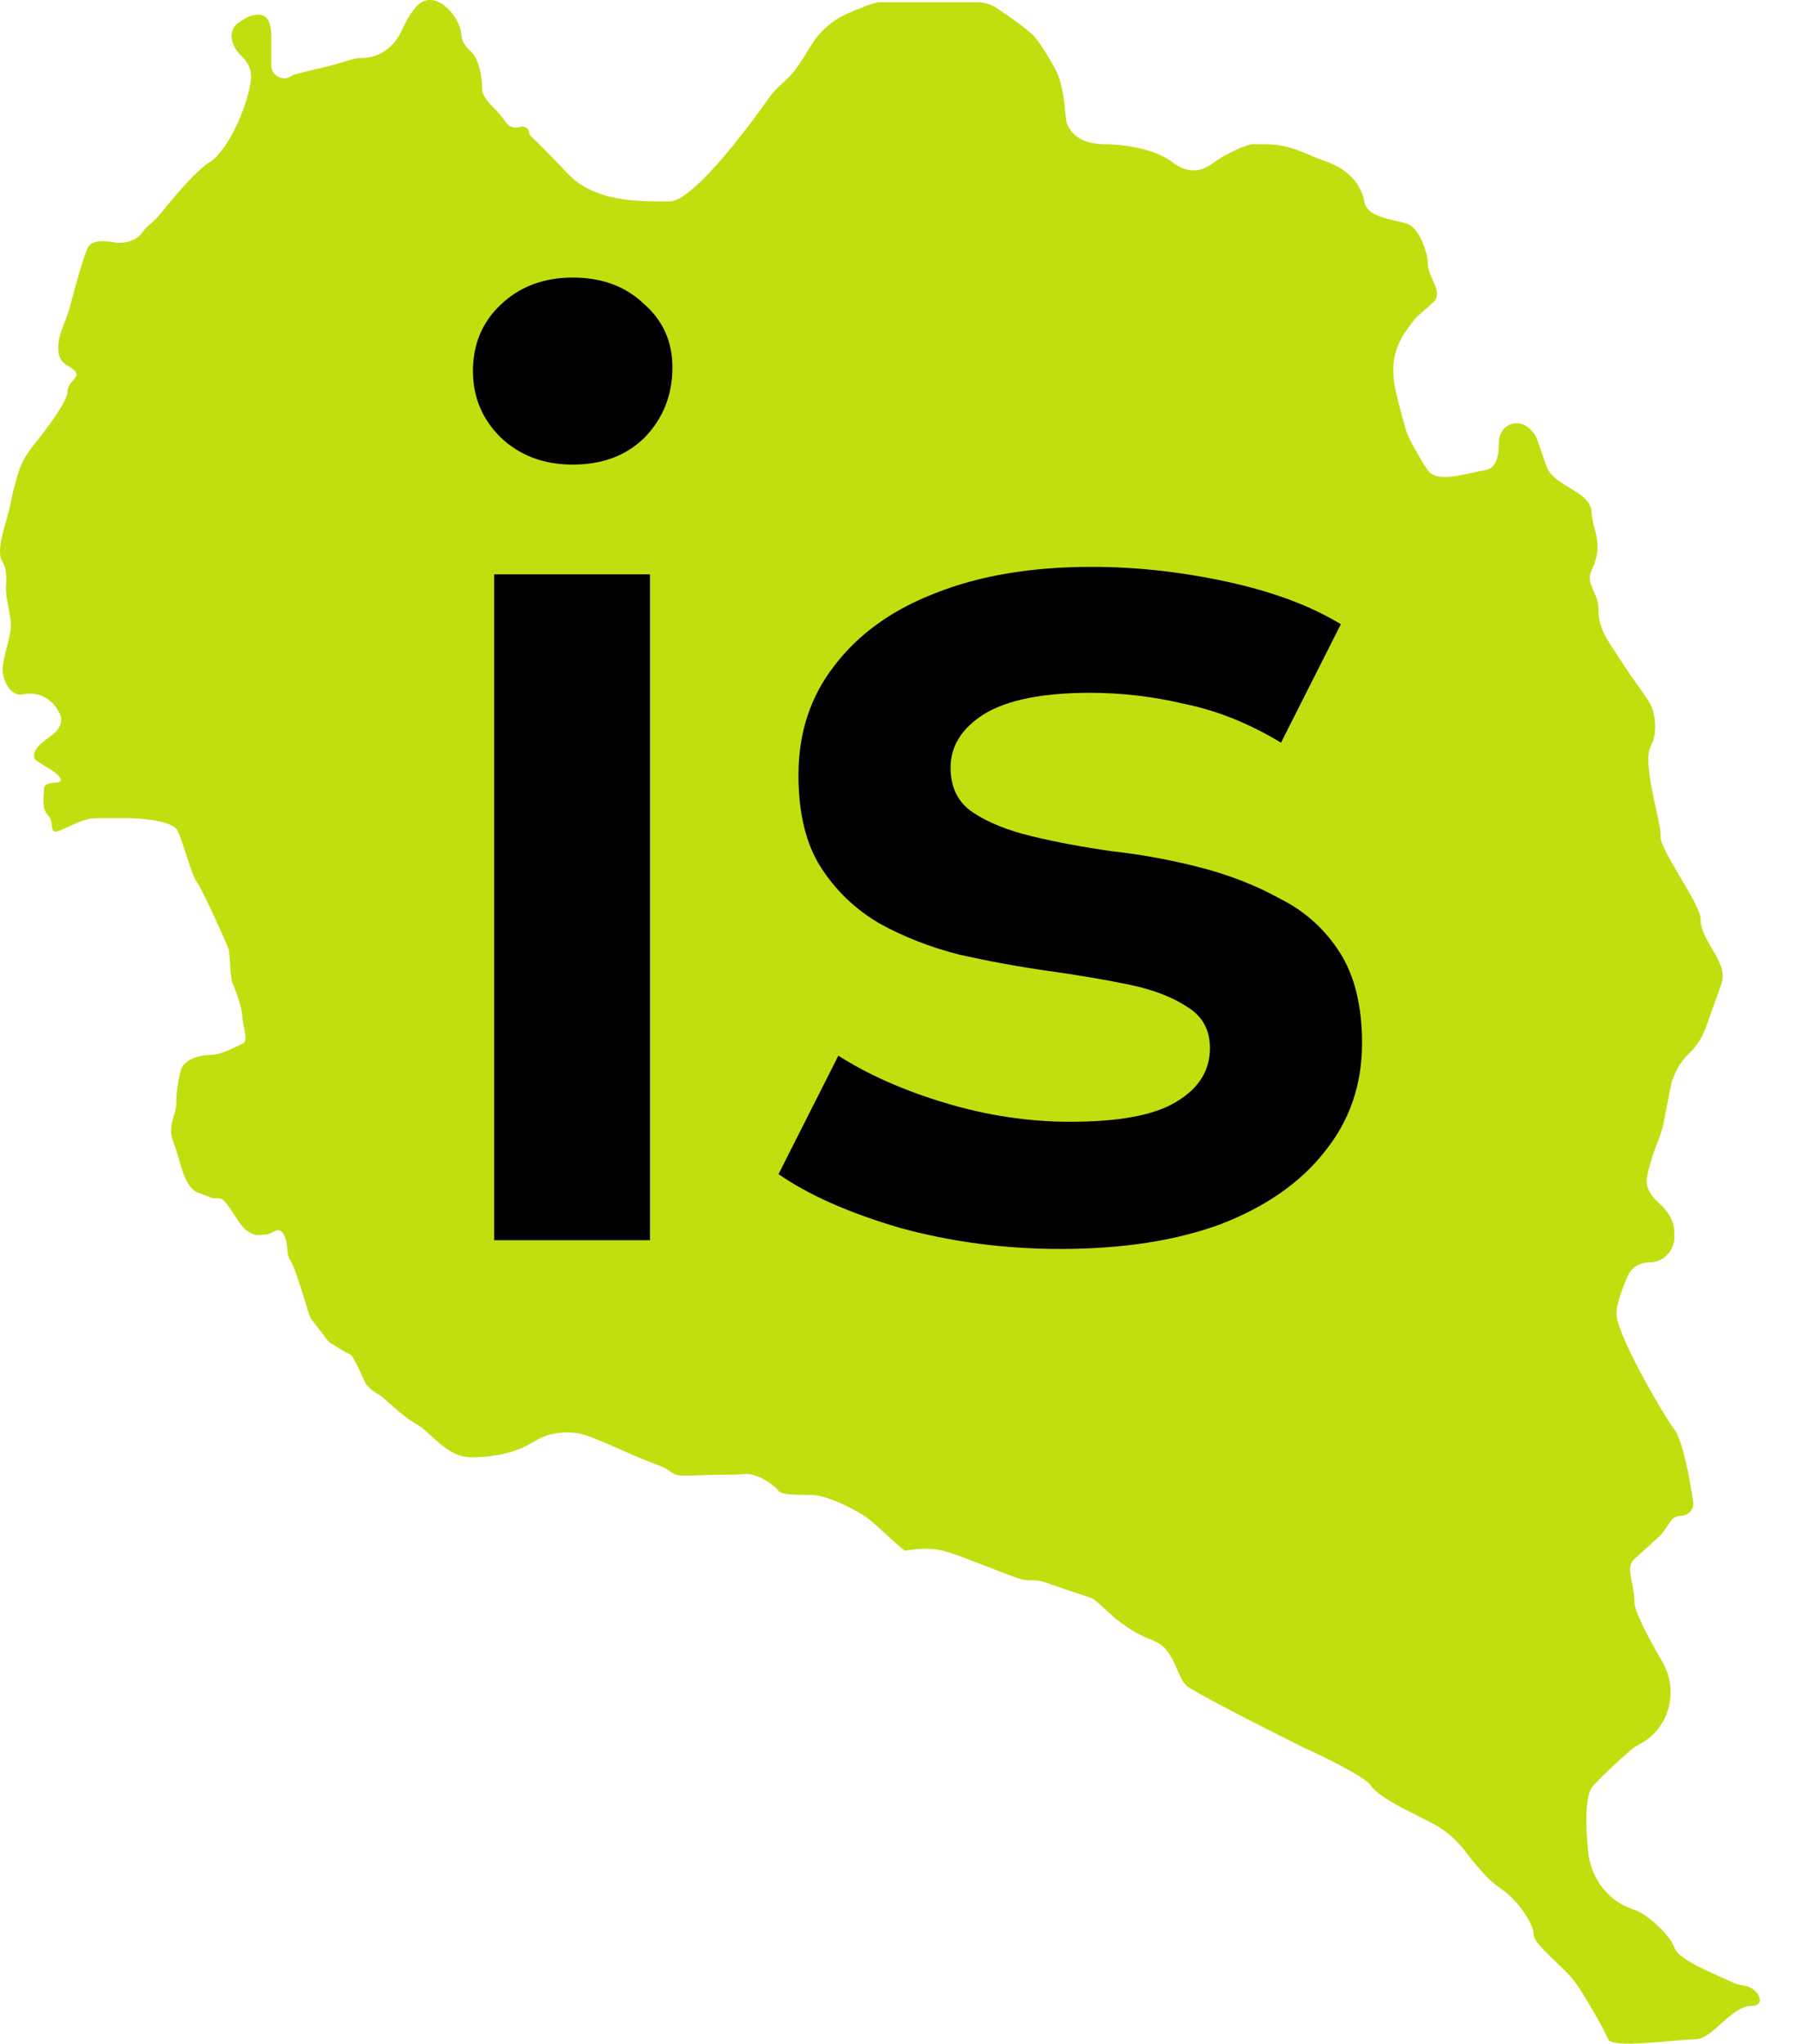
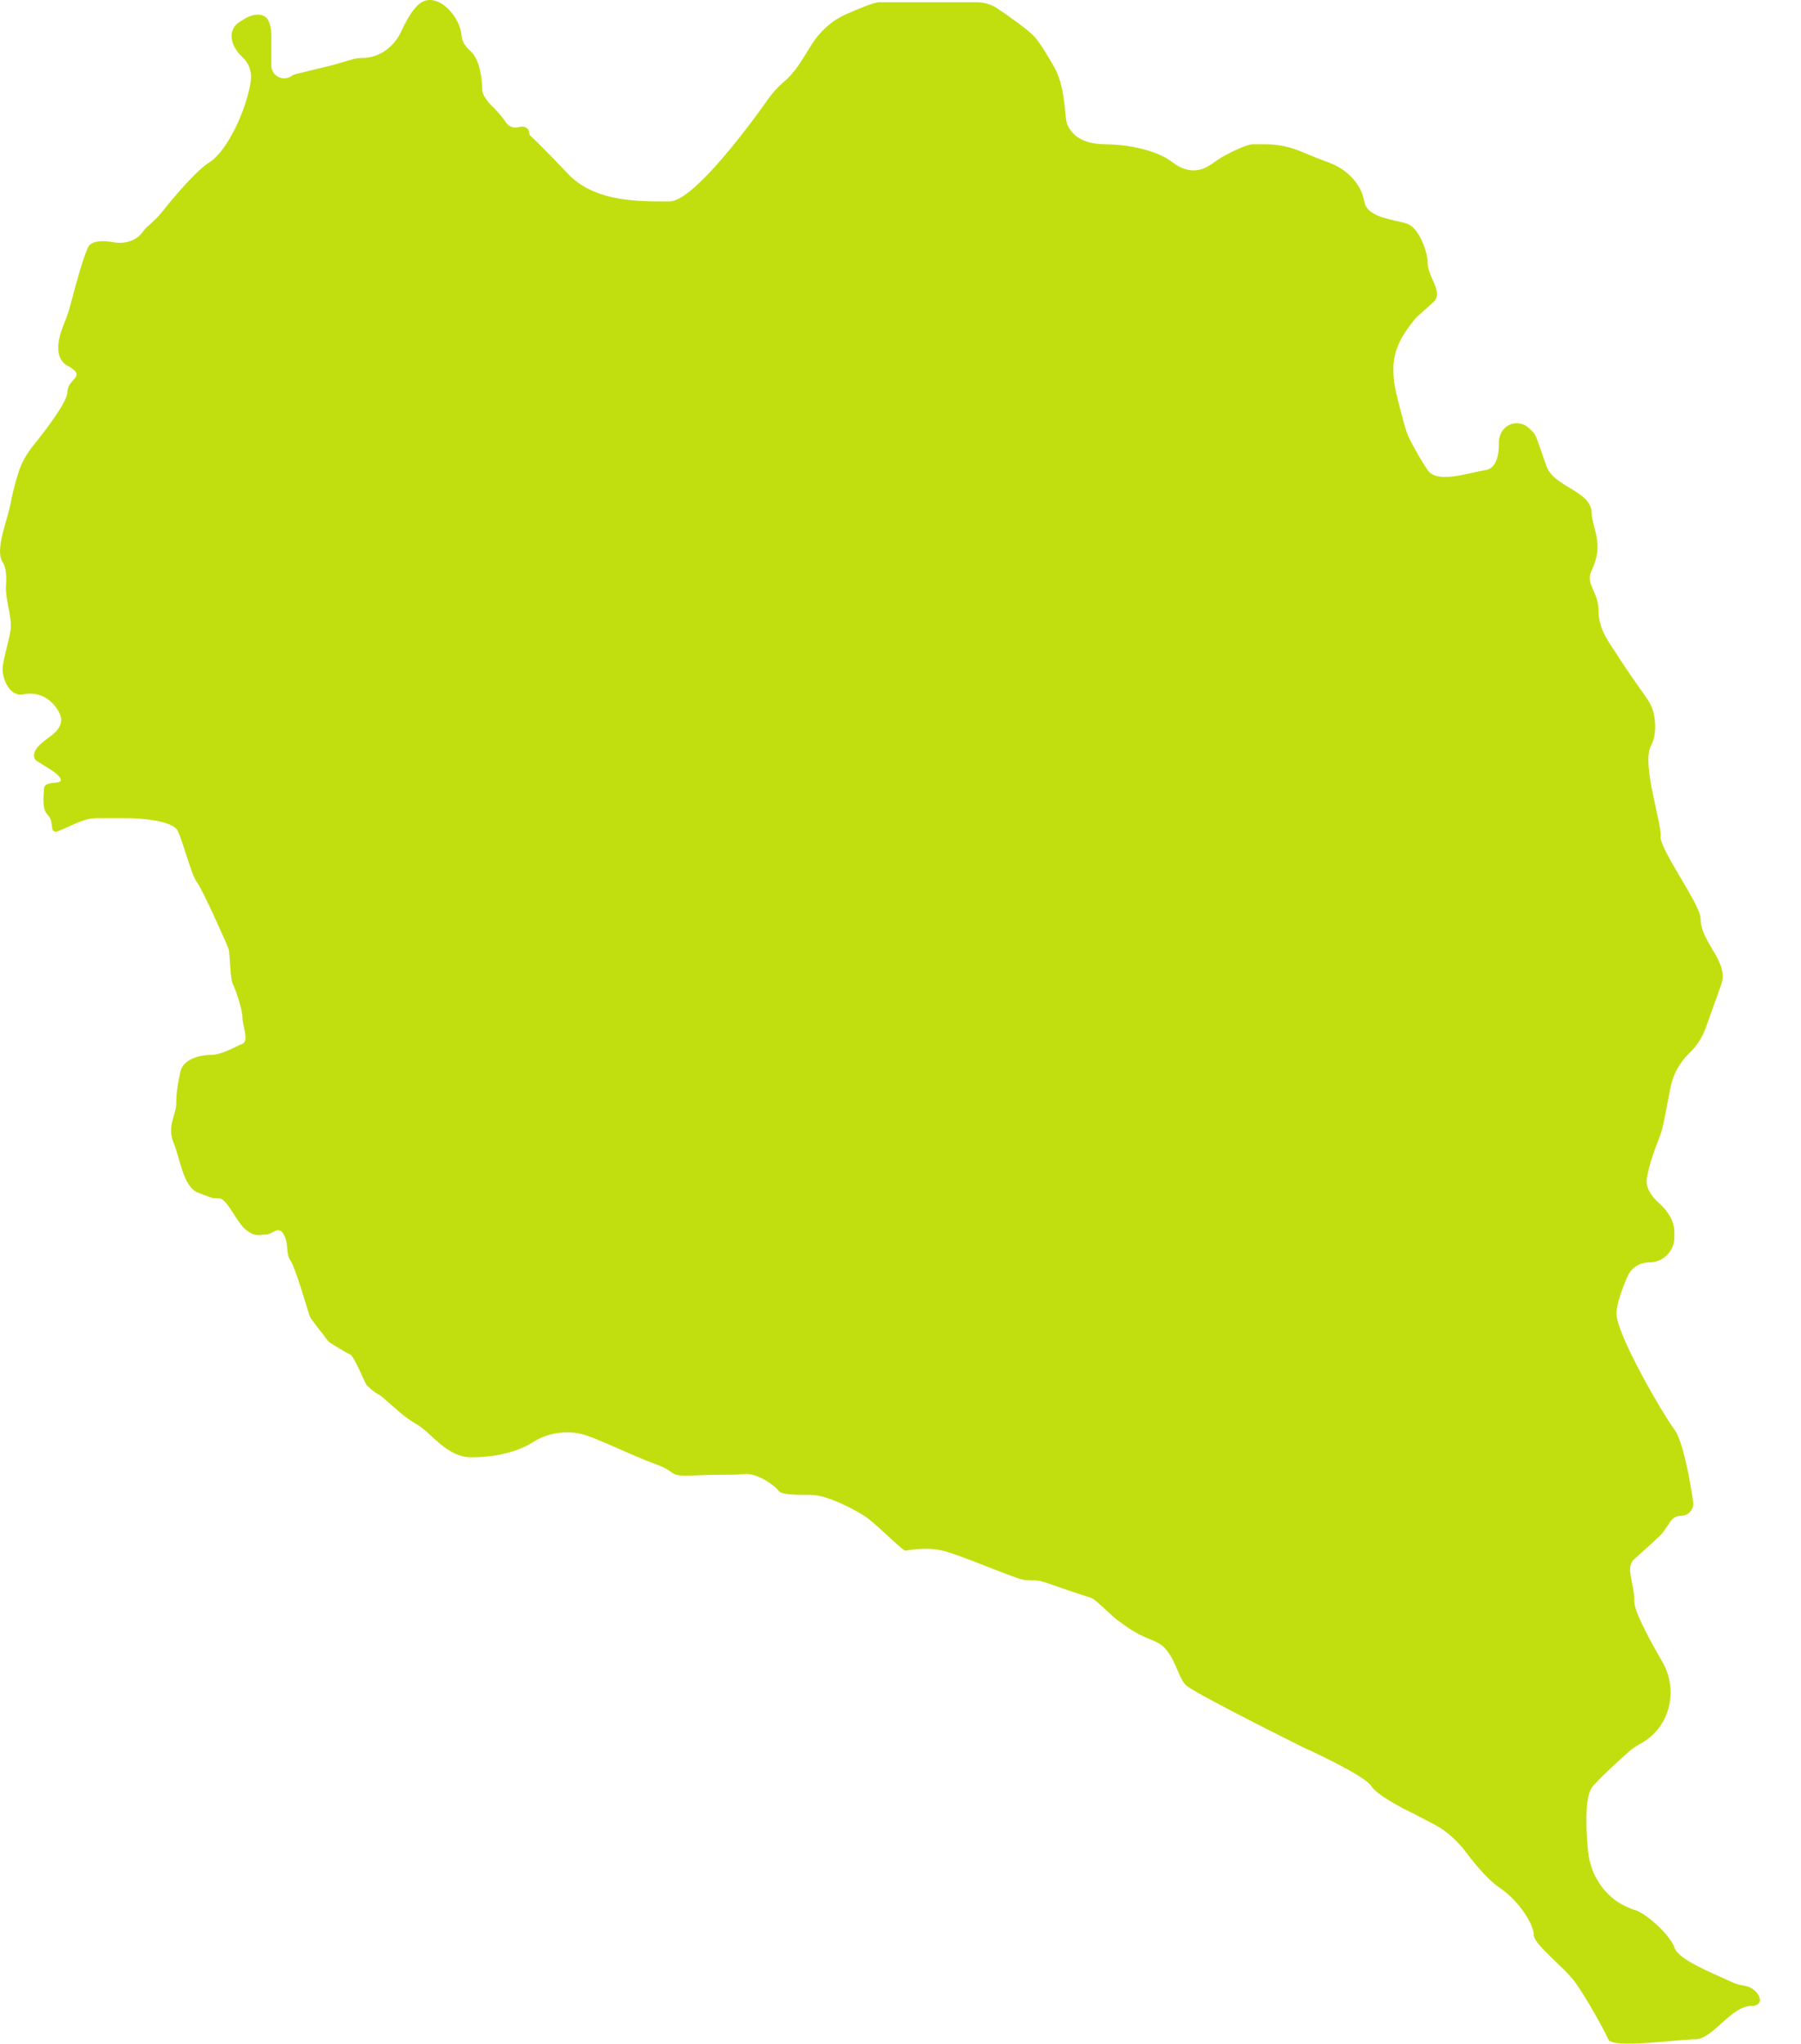
<svg xmlns="http://www.w3.org/2000/svg" width="52" height="59" viewBox="0 0 52 59" fill="none">
  <path d="M34.257 48.665C34.027 48.465 33.96 47.936 33.628 47.577C33.485 47.422 33.276 47.356 33.082 47.274C32.642 47.087 32.333 46.809 32.267 46.775C32.188 46.735 31.631 46.172 31.511 46.132C31.392 46.092 30.755 45.891 30.318 45.73C29.88 45.569 29.84 45.65 29.562 45.61C29.283 45.569 27.731 44.886 27.214 44.766C26.697 44.645 26.219 44.766 26.139 44.766C26.06 44.766 25.383 44.082 25.065 43.841C24.747 43.6 23.871 43.158 23.434 43.158C22.996 43.158 22.558 43.158 22.479 43.037C22.399 42.916 21.882 42.514 21.484 42.555C21.086 42.595 20.966 42.555 20.091 42.595C19.215 42.635 19.613 42.514 18.937 42.273C18.261 42.032 17.146 41.469 16.748 41.389C16.351 41.309 15.833 41.349 15.396 41.63C14.958 41.911 14.321 42.072 13.605 42.072C12.889 42.072 12.451 41.349 12.013 41.108C11.575 40.866 11.098 40.344 10.939 40.263C10.78 40.183 10.62 40.022 10.581 39.982L10.581 39.982C10.541 39.942 10.222 39.138 10.103 39.098C9.984 39.057 9.626 38.816 9.546 38.776C9.466 38.736 9.347 38.535 9.307 38.495C9.267 38.454 8.989 38.093 8.949 38.012C8.909 37.932 8.551 36.645 8.392 36.404C8.233 36.163 8.352 35.922 8.193 35.641C8.034 35.359 7.875 35.641 7.676 35.641C7.477 35.641 7.397 35.721 7.119 35.52C6.84 35.319 6.562 34.595 6.323 34.595C6.084 34.595 6.164 34.595 5.726 34.435C5.288 34.274 5.209 33.47 5.01 32.987C4.811 32.505 5.089 32.184 5.089 31.862C5.089 31.54 5.129 31.299 5.209 30.937C5.288 30.576 5.766 30.455 6.084 30.455C6.402 30.455 6.8 30.214 6.999 30.133C7.198 30.053 6.999 29.611 6.999 29.37C6.999 29.128 6.8 28.566 6.721 28.405C6.641 28.244 6.641 27.521 6.601 27.4C6.562 27.279 5.845 25.672 5.686 25.471C5.527 25.27 5.288 24.305 5.129 23.983C4.97 23.662 3.895 23.621 3.736 23.621H2.781C2.41 23.621 2.077 23.838 1.732 23.973L1.707 23.983C1.389 24.104 1.587 23.742 1.389 23.541C1.19 23.34 1.269 22.978 1.269 22.777C1.269 22.576 1.587 22.616 1.707 22.576C1.856 22.526 1.639 22.332 1.507 22.247C1.354 22.15 1.175 22.037 1.07 21.973C0.985 21.922 0.972 21.836 0.989 21.754C1.015 21.623 1.121 21.526 1.221 21.438C1.332 21.34 1.462 21.263 1.571 21.163C1.72 21.027 1.842 20.816 1.707 20.566C1.468 20.124 1.07 19.963 0.672 20.044C0.274 20.124 0.075 19.602 0.075 19.32C0.075 19.039 0.314 18.355 0.314 18.074C0.314 17.684 0.147 17.287 0.174 16.898C0.193 16.639 0.176 16.377 0.075 16.225C-0.163 15.863 0.235 14.979 0.314 14.496C0.353 14.259 0.445 13.929 0.531 13.647C0.619 13.357 0.775 13.093 0.965 12.857C1.4 12.318 1.946 11.579 1.946 11.321C1.946 10.919 2.542 10.879 1.946 10.557C1.572 10.356 1.661 9.831 1.813 9.438C1.889 9.241 1.971 9.047 2.023 8.843C2.174 8.258 2.409 7.409 2.542 7.14C2.641 6.942 2.966 6.937 3.285 6.994C3.604 7.051 3.944 6.953 4.128 6.685C4.158 6.64 4.194 6.599 4.235 6.562L4.411 6.402C4.518 6.305 4.616 6.198 4.706 6.085C5.066 5.632 5.681 4.914 6.044 4.688C6.562 4.367 7.119 3.161 7.238 2.357C7.286 2.032 7.161 1.796 6.985 1.634C6.759 1.424 6.593 1.081 6.743 0.811C6.781 0.744 6.834 0.687 6.9 0.646L7.048 0.552C7.298 0.395 7.64 0.342 7.758 0.613C7.804 0.718 7.835 0.855 7.835 1.03V1.891C7.835 2.19 8.17 2.365 8.415 2.195C8.452 2.169 8.494 2.15 8.538 2.139L9.626 1.874L10.146 1.72C10.249 1.689 10.357 1.673 10.465 1.673C10.959 1.673 11.386 1.345 11.591 0.895C11.754 0.537 11.96 0.191 12.172 0.065C12.65 -0.216 13.287 0.467 13.326 1.03C13.338 1.201 13.443 1.35 13.585 1.475C13.843 1.699 13.923 2.257 13.923 2.598C13.923 2.73 14.075 2.93 14.169 3.023C14.317 3.167 14.485 3.349 14.6 3.522C14.71 3.69 14.871 3.704 15.015 3.663C15.129 3.63 15.276 3.702 15.276 3.821C15.276 3.861 15.293 3.899 15.323 3.927C15.47 4.063 15.826 4.411 16.39 5.01C17.186 5.854 18.499 5.814 19.335 5.814C19.952 5.814 21.384 3.988 22.175 2.864C22.299 2.688 22.442 2.527 22.606 2.387L22.616 2.378C22.789 2.231 22.94 2.06 23.065 1.87L23.195 1.673L23.424 1.303C23.664 0.915 24.008 0.599 24.425 0.413C24.825 0.234 25.244 0.065 25.383 0.065H27.055H28.209C28.416 0.065 28.62 0.125 28.793 0.241C29.154 0.484 29.641 0.829 29.84 1.03C29.991 1.182 30.222 1.556 30.431 1.923C30.671 2.346 30.72 2.841 30.767 3.325L30.771 3.363C30.776 3.419 30.784 3.473 30.795 3.522C30.818 3.628 30.881 3.729 30.959 3.82C31.198 4.096 31.584 4.166 31.949 4.166C32.36 4.166 33.318 4.27 33.859 4.688C34.194 4.947 34.496 4.952 34.715 4.877C34.938 4.8 35.115 4.625 35.324 4.512C35.631 4.346 36.007 4.166 36.167 4.166H36.563C36.905 4.166 37.243 4.239 37.559 4.372C37.812 4.479 38.106 4.598 38.356 4.688C38.913 4.889 39.311 5.331 39.39 5.814C39.47 6.296 40.266 6.336 40.624 6.457C40.982 6.577 41.221 7.301 41.221 7.582C41.221 8.018 41.704 8.44 41.379 8.73L40.922 9.137C40.883 9.172 40.847 9.212 40.815 9.255L40.652 9.474C40.399 9.815 40.229 10.217 40.231 10.642C40.231 10.81 40.241 10.98 40.266 11.12C40.318 11.41 40.463 11.954 40.565 12.318C40.604 12.457 40.656 12.592 40.722 12.72C40.853 12.97 41.05 13.326 41.221 13.572C41.499 13.974 42.375 13.652 42.892 13.572C43.205 13.523 43.28 13.134 43.275 12.808C43.272 12.633 43.331 12.457 43.464 12.342C43.659 12.173 43.95 12.178 44.139 12.354L44.213 12.423C44.286 12.491 44.342 12.576 44.375 12.67L44.65 13.455C44.865 14.068 45.956 14.168 45.956 14.818C45.956 14.904 45.982 15.029 46.017 15.158C46.094 15.443 46.164 15.736 46.103 16.024C46.073 16.169 46.026 16.325 45.956 16.466C45.757 16.868 46.155 17.069 46.155 17.632C46.155 18.195 46.473 18.556 46.752 18.999C46.927 19.277 47.261 19.755 47.499 20.09C47.611 20.247 47.709 20.414 47.749 20.601C47.806 20.871 47.824 21.236 47.667 21.531C47.389 22.054 47.986 23.782 47.946 24.144C47.906 24.506 49.1 26.114 49.1 26.516C49.1 27.216 49.933 27.762 49.697 28.422L49.25 29.673C49.151 29.95 48.989 30.199 48.778 30.402C48.495 30.672 48.304 31.023 48.23 31.406L48.038 32.394C48.003 32.575 47.947 32.75 47.879 32.922C47.753 33.239 47.596 33.692 47.548 34.033C47.511 34.296 47.69 34.545 47.903 34.735C48.148 34.954 48.344 35.245 48.344 35.574V35.722C48.344 36.121 48.02 36.444 47.621 36.444C47.355 36.444 47.109 36.589 47 36.832C46.852 37.163 46.694 37.586 46.672 37.892C46.633 38.454 47.986 40.786 48.344 41.268C48.581 41.588 48.78 42.629 48.887 43.358C48.918 43.572 48.75 43.761 48.534 43.761C48.415 43.761 48.303 43.819 48.236 43.917L48.047 44.193C48.006 44.253 47.959 44.308 47.905 44.358C47.709 44.539 47.383 44.839 47.19 45.007C46.911 45.248 47.19 45.69 47.19 46.253C47.19 46.508 47.566 47.233 47.997 47.977C48.483 48.812 48.204 49.898 47.349 50.349C47.243 50.405 47.143 50.472 47.053 50.551C46.763 50.804 46.293 51.232 45.996 51.559C45.763 51.815 45.775 52.664 45.852 53.446C45.919 54.117 46.306 54.726 46.911 55.023C47.023 55.078 47.121 55.119 47.19 55.136C47.508 55.217 48.224 55.86 48.344 56.222C48.463 56.584 49.418 56.945 50.015 57.227C50.115 57.274 50.232 57.306 50.358 57.325C50.793 57.392 51.012 57.91 50.572 57.91C49.975 57.91 49.458 58.875 48.941 58.875C48.423 58.875 46.553 59.156 46.434 58.875C46.314 58.594 45.797 57.669 45.479 57.227C45.16 56.785 44.285 56.142 44.285 55.86C44.285 55.579 43.887 54.895 43.29 54.493C42.983 54.286 42.626 53.869 42.347 53.498C42.092 53.158 41.779 52.862 41.402 52.666L40.823 52.363C40.478 52.202 39.748 51.816 39.589 51.559C39.43 51.302 38.197 50.701 37.6 50.433C36.578 49.924 34.48 48.858 34.257 48.665Z" fill="#C1DF0F" />
-   <path d="M14.267 35.805V16.581H18.767V35.805H14.267ZM16.535 13.413C15.695 13.413 14.999 13.149 14.447 12.621C13.919 12.093 13.655 11.457 13.655 10.713C13.655 9.945 13.919 9.309 14.447 8.805C14.999 8.277 15.695 8.013 16.535 8.013C17.375 8.013 18.059 8.265 18.587 8.769C19.139 9.249 19.415 9.861 19.415 10.605C19.415 11.397 19.151 12.069 18.623 12.621C18.095 13.149 17.399 13.413 16.535 13.413ZM30.614 36.057C29.006 36.057 27.458 35.853 25.97 35.445C24.506 35.013 23.342 34.497 22.478 33.897L24.206 30.477C25.07 31.029 26.102 31.485 27.302 31.845C28.502 32.205 29.702 32.385 30.902 32.385C32.318 32.385 33.338 32.193 33.962 31.809C34.61 31.425 34.934 30.909 34.934 30.261C34.934 29.733 34.718 29.337 34.286 29.073C33.854 28.785 33.29 28.569 32.594 28.425C31.898 28.281 31.118 28.149 30.254 28.029C29.414 27.909 28.562 27.753 27.698 27.561C26.858 27.345 26.09 27.045 25.394 26.661C24.698 26.253 24.134 25.713 23.702 25.041C23.27 24.369 23.054 23.481 23.054 22.377C23.054 21.153 23.402 20.097 24.098 19.209C24.794 18.297 25.766 17.601 27.014 17.121C28.286 16.617 29.786 16.365 31.514 16.365C32.81 16.365 34.118 16.509 35.438 16.797C36.758 17.085 37.85 17.493 38.714 18.021L36.986 21.441C36.074 20.889 35.15 20.517 34.214 20.325C33.302 20.109 32.39 20.001 31.478 20.001C30.11 20.001 29.09 20.205 28.418 20.613C27.77 21.021 27.446 21.537 27.446 22.161C27.446 22.737 27.662 23.169 28.094 23.457C28.526 23.745 29.09 23.973 29.786 24.141C30.482 24.309 31.25 24.453 32.09 24.573C32.954 24.669 33.806 24.825 34.646 25.041C35.486 25.257 36.254 25.557 36.95 25.941C37.67 26.301 38.246 26.817 38.678 27.489C39.11 28.161 39.326 29.037 39.326 30.117C39.326 31.317 38.966 32.361 38.246 33.249C37.55 34.137 36.554 34.833 35.258 35.337C33.962 35.817 32.414 36.057 30.614 36.057Z" fill="black" />
</svg>